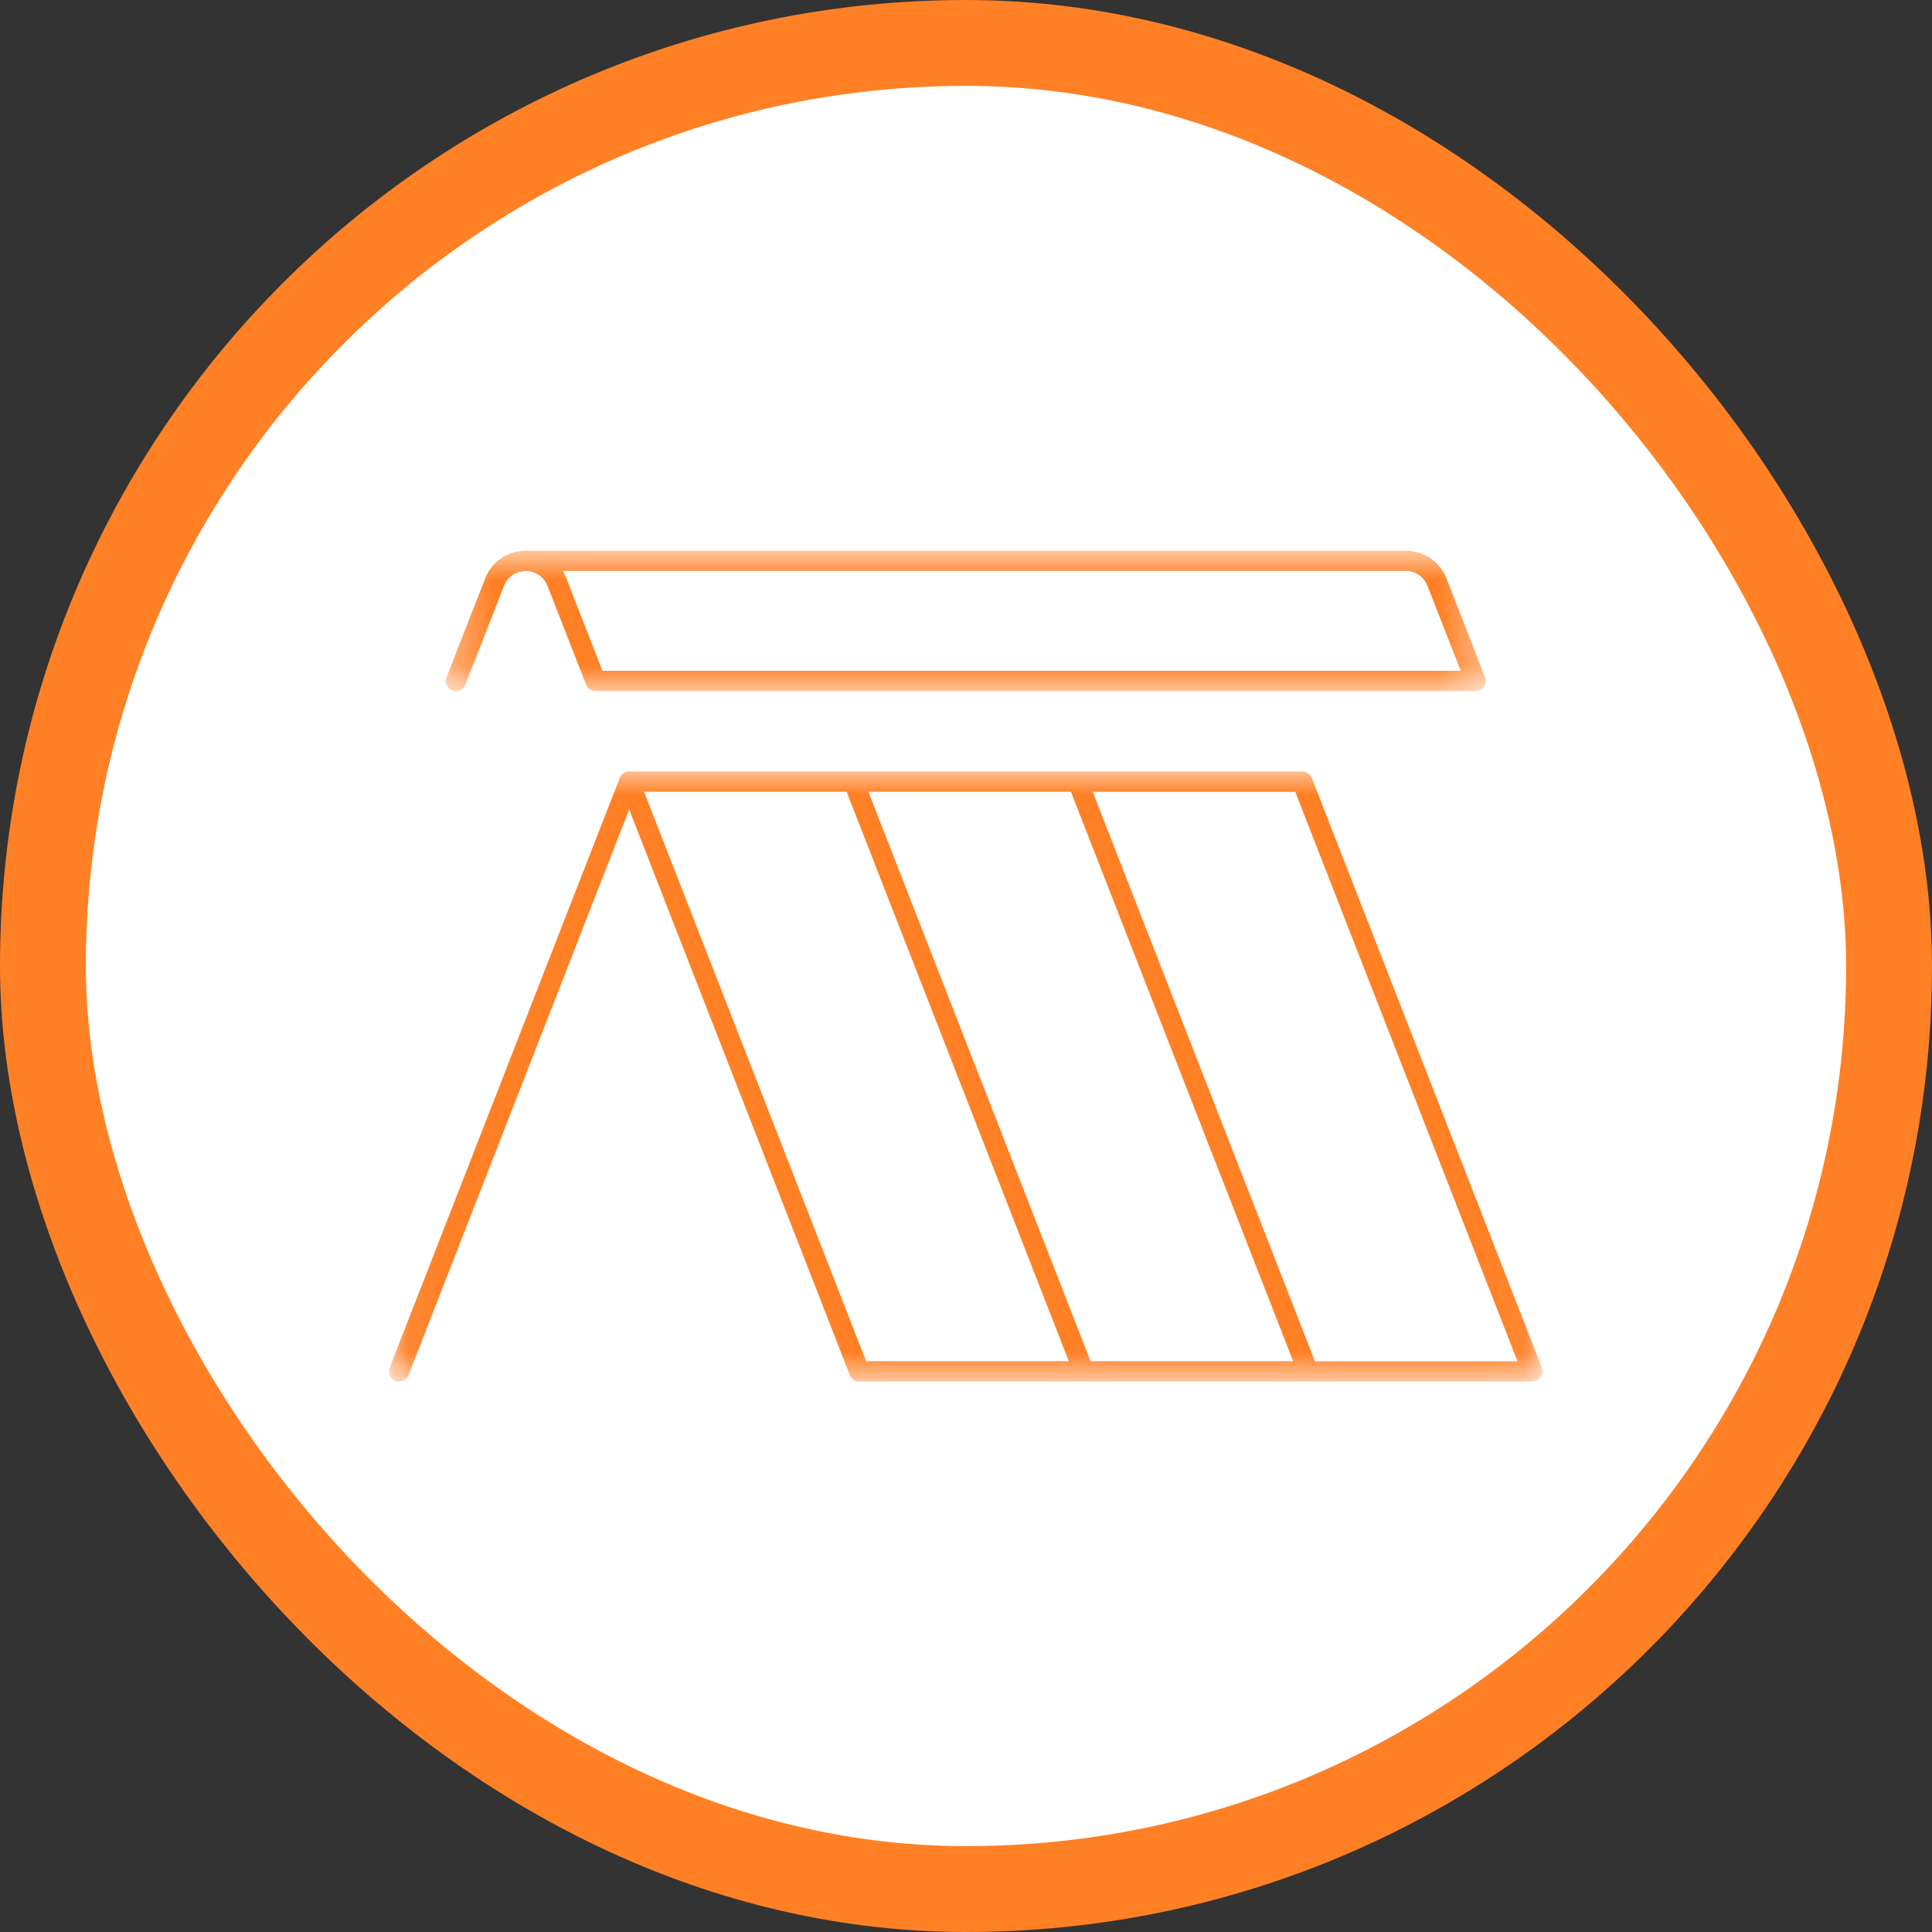
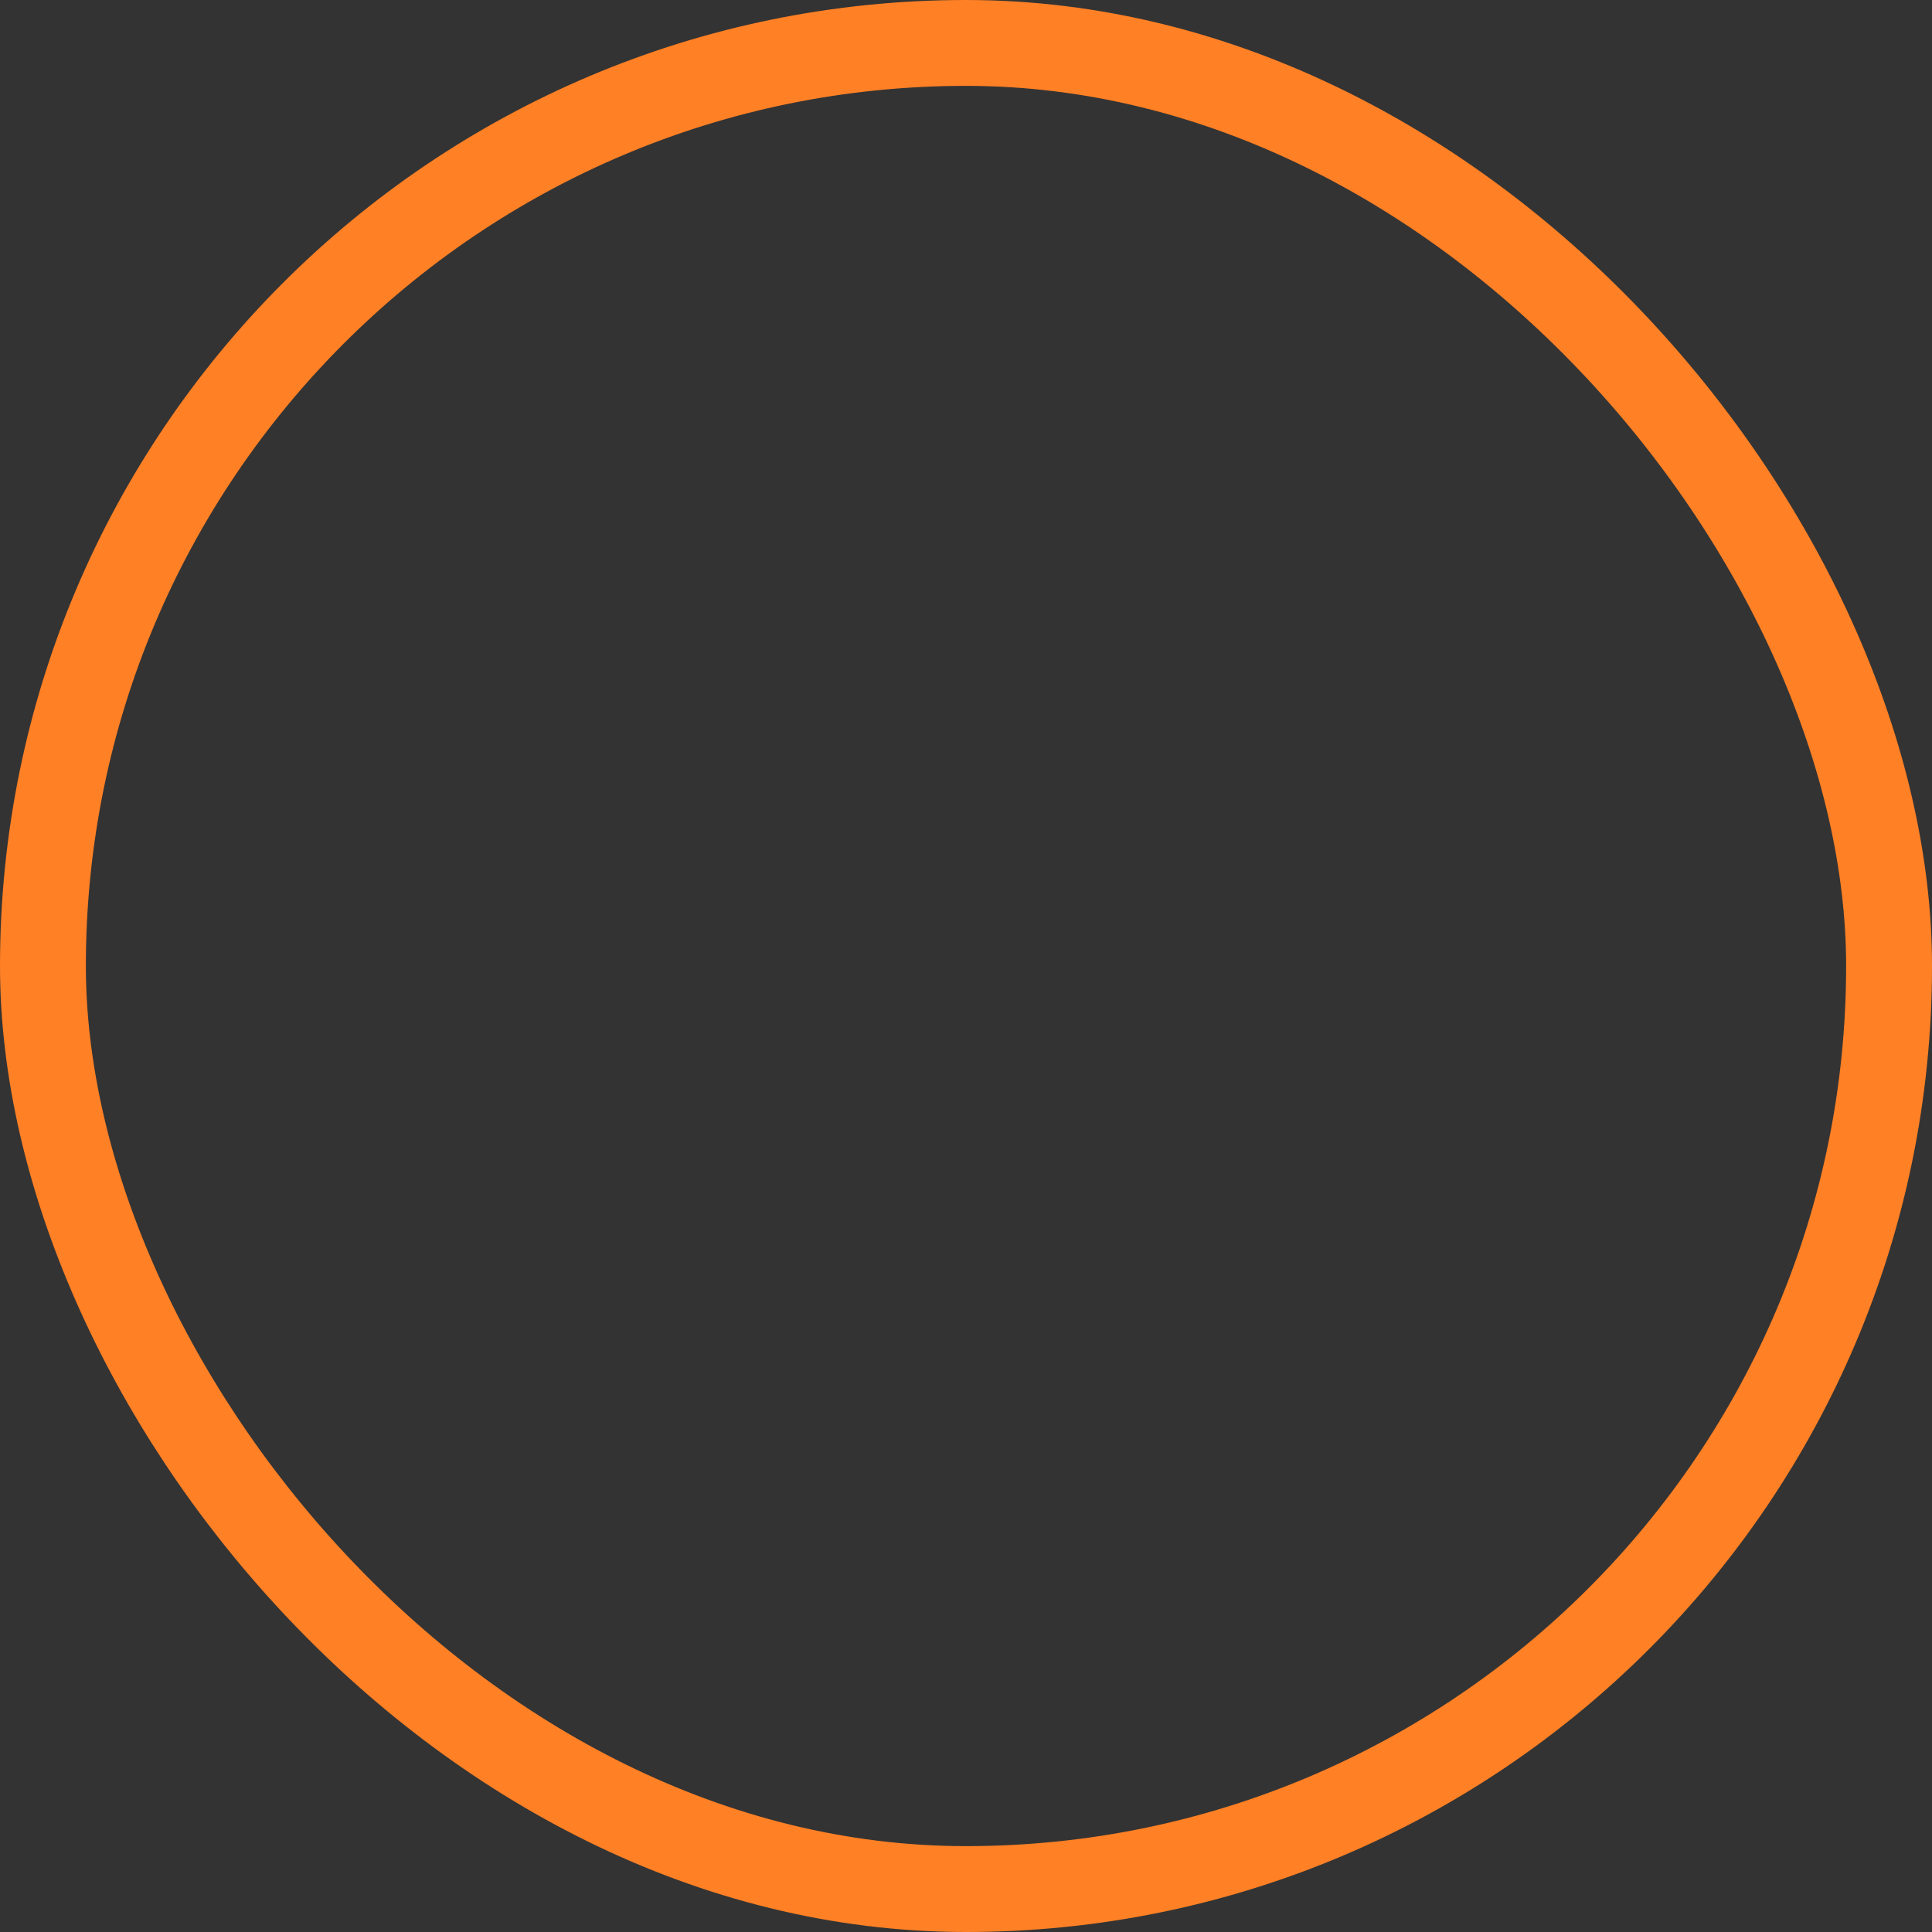
<svg xmlns="http://www.w3.org/2000/svg" width="45" height="45" viewBox="0 0 45 45" fill="none">
  <rect x="0" y="0" width="45" height="45" fill="#333333" stroke="none" />
-   <rect x="1" y="1" width="43" height="43" rx="21.5" fill="white" />
  <rect x="1" y="1" width="43" height="43" rx="21.5" stroke="#FF8025" stroke-width="2" />
  <mask id="mask0_804_963" style="mask-type:luminance" maskUnits="userSpaceOnUse" x="9" y="17" width="27" height="16">
-     <path d="M9.06 17.916H35.94V32.177H9.06V17.916Z" fill="white" />
-   </mask>
+     </mask>
  <g mask="url(#mask0_804_963)">
    <path d="M35.912 31.855L30.554 18.119C30.52 18.029 30.431 17.969 30.334 17.969H14.655C14.578 17.969 14.505 18.008 14.459 18.072C14.449 18.087 14.442 18.102 14.436 18.119L9.077 31.855C9.03 31.978 9.09 32.113 9.211 32.16C9.239 32.171 9.269 32.178 9.297 32.178C9.391 32.178 9.482 32.12 9.516 32.027L14.655 18.854L19.794 32.027C19.829 32.117 19.917 32.178 20.013 32.178H35.691C35.768 32.178 35.841 32.139 35.886 32.074C35.929 32.01 35.94 31.928 35.912 31.855ZM25.402 31.707L20.226 18.441H24.944L30.12 31.705H25.402V31.707ZM15.001 18.441H19.719L24.895 31.705H20.174L15.001 18.441ZM30.627 31.707L25.451 18.443H30.169L35.345 31.707H30.627Z" fill="#FF8025" />
  </g>
  <mask id="mask1_804_963" style="mask-type:luminance" maskUnits="userSpaceOnUse" x="10" y="12" width="25" height="5">
-     <path d="M10.351 12.822H34.615V16.109H10.351V12.822Z" fill="white" />
-   </mask>
+     </mask>
  <g mask="url(#mask1_804_963)">
-     <path d="M10.533 16.081C10.56 16.092 10.591 16.098 10.619 16.098C10.713 16.098 10.801 16.04 10.838 15.948L11.726 13.68C11.727 13.676 11.727 13.674 11.73 13.669C11.805 13.448 12.011 13.3 12.246 13.3C12.48 13.3 12.686 13.448 12.762 13.669C12.764 13.674 12.764 13.676 12.766 13.68L13.651 15.946C13.686 16.036 13.774 16.096 13.87 16.096H34.369C34.447 16.096 34.519 16.058 34.564 15.993C34.61 15.929 34.618 15.847 34.59 15.774L33.707 13.512C33.565 13.102 33.18 12.827 32.746 12.827H12.246C11.812 12.827 11.425 13.102 11.285 13.512L10.401 15.774C10.352 15.896 10.412 16.032 10.533 16.081ZM32.742 13.298C32.976 13.298 33.182 13.446 33.258 13.667C33.26 13.672 33.26 13.674 33.262 13.678L34.023 15.624H14.032L13.207 13.512C13.181 13.435 13.146 13.364 13.103 13.298H32.742Z" fill="#FF8025" />
-   </g>
+     </g>
</svg>